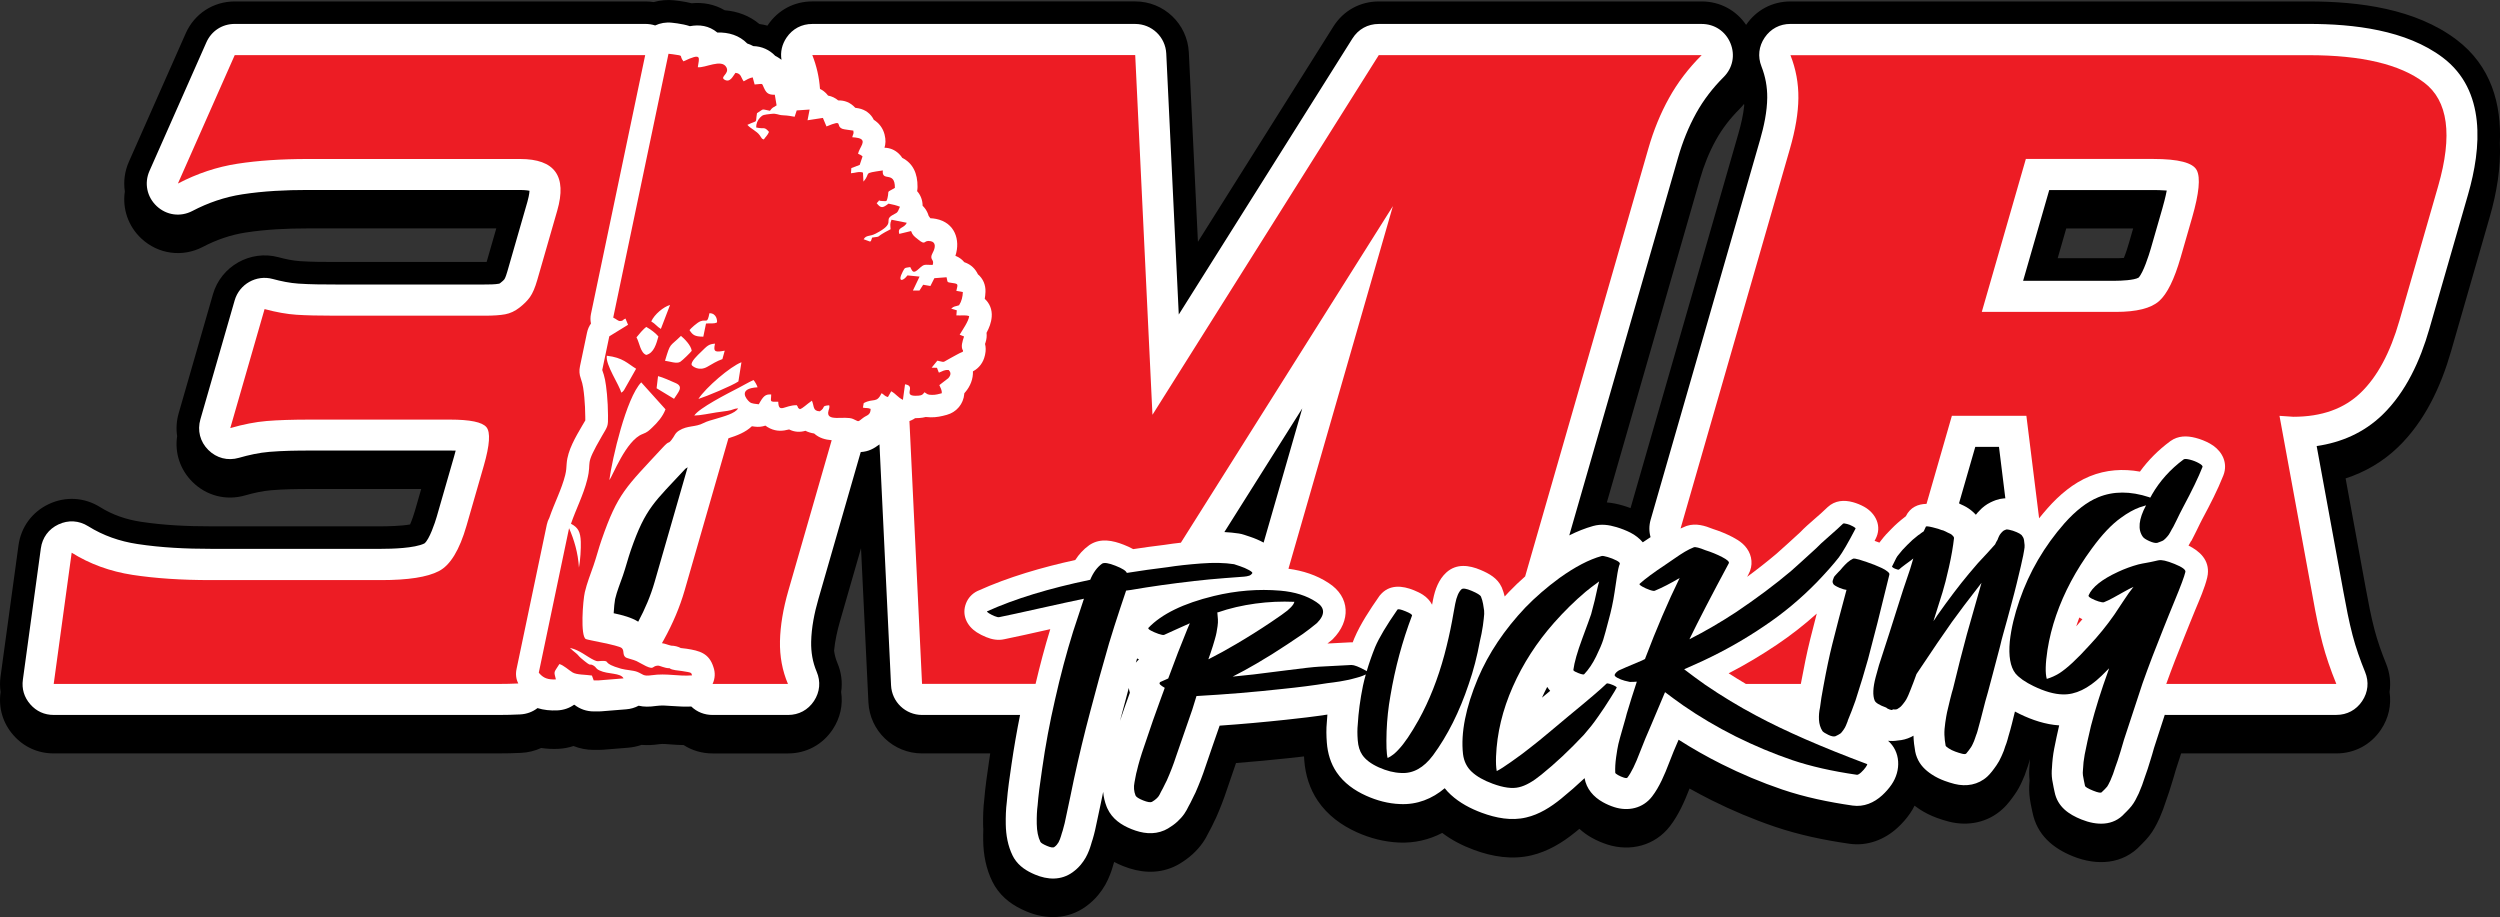
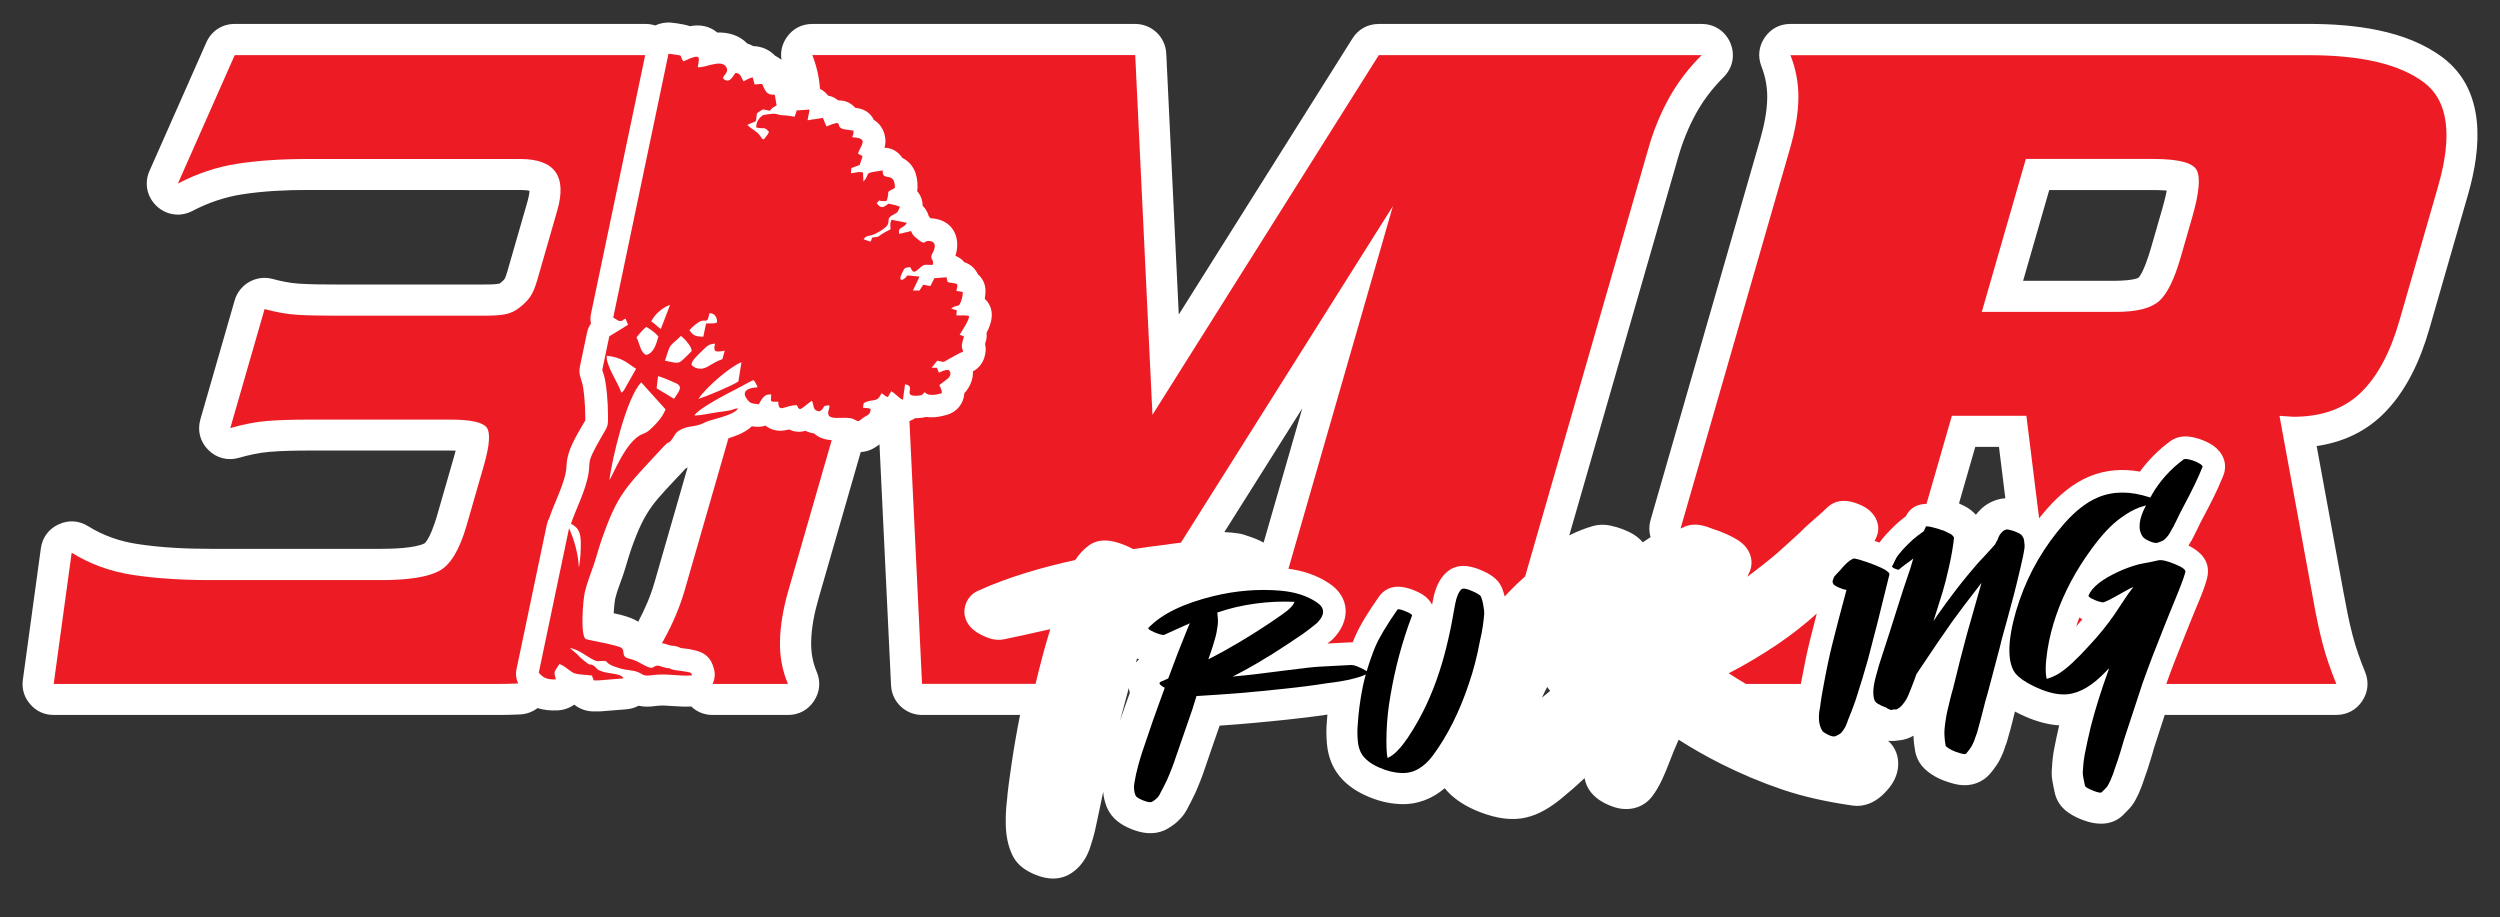
<svg xmlns="http://www.w3.org/2000/svg" id="Capa_2" data-name="Capa 2" viewBox="0 0 797.37 292.47">
  <rect x="0" y="0" width="797.37" height="292.47" fill="#333333" stroke="none" />
  <defs>
    <style> .cls-1 { fill: #fff; } .cls-1, .cls-2, .cls-3 { fill-rule: evenodd; } .cls-2 { fill: #ed1c24; } </style>
  </defs>
  <g id="Capa_1-2" data-name="Capa 1">
-     <path class="cls-3" d="M680.35,72.87h-21.33l-2.73,9.49h18.56c.66,0,1.64-.02,2.56-.09.67-1.64,1.33-3.77,1.65-4.89l1.3-4.51ZM556.26,33.15c-.44.56-.91,1.09-1.42,1.6-2.95,2.94-5.52,6.24-7.54,9.89-2.19,3.94-3.86,8.16-5.1,12.49l-29.7,103.12c1.71.13,3.42.49,5.15,1,.81.24,1.62.51,2.41.81l34.4-119.46c.82-2.85,1.56-5.96,1.86-8.99-.02-.15-.04-.31-.06-.46ZM313.6,264.25c-.02-.4-.03-.8-.04-1.19-.04-2.67.04-5.35.36-8,.34-4.12.94-8.2,1.54-12.29.12-.82.24-1.65.37-2.47h-21.75c-9.14,0-16.66-7.17-17.1-16.3l-2.36-49.14-6.71,23.3c-.87,3.02-1.58,6.2-1.88,9.36.17,1.34.51,2.65,1.04,3.9,1.29,3.02,1.68,6.21,1.21,9.29.63,4.11-.28,8.29-2.68,11.92-3.23,4.88-8.43,7.68-14.28,7.68h-24.03c-3.33,0-6.51-.91-9.24-2.67-1.4-.02-2.79-.1-4.2-.21-1.08-.08-2.46-.24-3.53-.08-1.93.28-3.8.39-5.69.23-1.41.49-2.87.79-4.37.91l-7.96.64c-.46.04-.91.05-1.37.05h-1.56c-2.23,0-4.42-.42-6.46-1.24-1.53.52-3.14.82-4.78.9-1.85.09-3.7.01-5.52-.27-2,.93-4.18,1.45-6.42,1.56-2.4.12-4.81.17-7.22.17H17.13c-5.05,0-9.58-2.06-12.9-5.87-3.31-3.79-4.74-8.59-4.06-13.58l.02-.13c-.24-1.6-.25-3.25-.02-4.92l5.73-41.86c.8-5.85,4.35-10.67,9.7-13.18,5.33-2.5,11.34-2.14,16.33.98,3.98,2.49,8.33,3.96,12.96,4.67,7.37,1.13,14.88,1.46,22.33,1.46h54.35c1.85,0,6.53-.09,9.22-.6.63-1.4,1.27-3.37,1.56-4.38l1.99-6.92h-35.52c-4.11,0-8.24.05-12.34.39-2.79.24-5.59.87-8.27,1.64-6.07,1.76-12.39.14-16.86-4.33-3.91-3.91-5.65-9.22-4.85-14.56-.36-2.4-.21-4.89.5-7.34l10.93-37.94c2.57-8.93,11.94-14.21,20.91-11.79,2.22.6,4.55,1.1,6.84,1.25,3.75.25,7.53.26,11.29.26h47.58c.21,0,.43,0,.66,0l3.08-10.7h-60.11c-6.6,0-13.28.3-19.81,1.31-4.8.74-9.37,2.33-13.66,4.58-6.52,3.41-14.27,2.35-19.64-2.68-4.2-3.93-6.07-9.52-5.25-14.98-.47-3.14-.07-6.42,1.29-9.49L59.23,10.65c2.78-6.28,8.79-10.19,15.66-10.19h130.92c.9,0,1.79.07,2.68.2,2.11-.6,4.33-.79,6.53-.56.67.07,1.35.15,2.02.25,1.19.17,2.38.39,3.55.69,3.75-.36,7.34.34,10.55,2.23,4.08.33,7.92,1.74,11.07,4.39.87.11,1.73.29,2.57.52.05-.08.11-.16.16-.24,3.25-4.77,8.38-7.49,14.15-7.49h102.99c9.14,0,16.66,7.17,17.1,16.3l2.9,60.37,43.2-68.66c3.19-5.07,8.51-8,14.49-8h102.99c5.82,0,11.02,2.82,14.16,7.48,3.25-4.76,8.38-7.48,14.15-7.48h165.32c15.98,0,34.01,2.29,47.11,12.2,11.04,8.35,14.38,20.49,13.83,32.99.36,7.79-1.03,15.9-3.21,23.48l-12.37,42.96c-3.23,11.22-8.38,22.31-16.89,30.52-4.85,4.68-10.52,7.96-16.73,9.98l6.43,35.05c.81,4.42,1.65,8.85,2.79,13.2.97,3.69,2.26,7.3,3.69,10.83,1.21,2.96,1.57,6.05,1.11,9.04.63,4.16-.3,8.38-2.75,12.02-3.24,4.82-8.41,7.57-14.21,7.57h-49.52c-.58,1.78-1.15,3.57-1.73,5.35-.35,1.35-.79,2.67-1.19,4.01-.57,1.89-1.16,3.77-1.85,5.63-.59,1.88-1.28,3.73-2.07,5.54-.06.15-.13.29-.2.44-.9,1.91-1.83,3.71-3.16,5.37-.65.82-1.36,1.59-2.1,2.33-.17.17-.35.35-.52.52-5.75,6.28-14.09,6.67-21.64,3.64-6.49-2.61-11.51-6.87-12.95-14.04-.09-.42-.18-.85-.27-1.27-.22-1.01-.42-2.03-.56-3.06-.25-1.77-.29-3.57-.13-5.35l.03-.5c-.16-1.51-.17-3.04-.03-4.55.04-.74.09-1.49.16-2.23-.08.29-.16.59-.25.88-.25.85-.52,1.7-.84,2.52-.36,1.19-.79,2.34-1.34,3.46-.05.11-.1.23-.15.34-.61,1.38-1.34,2.71-2.21,3.95-.25.35-.5.71-.75,1.06-.61.85-1.26,1.67-1.96,2.45-.39.44-.79.85-1.23,1.24-4.68,4.3-10.98,5.57-17.07,4.04-1.31-.33-2.6-.74-3.86-1.2-1.97-.72-3.87-1.65-5.62-2.81-.53-.35-1.04-.71-1.53-1.09-.41.84-.89,1.66-1.43,2.45-1.16,1.69-2.52,3.23-4.03,4.61-4.18,3.83-9.65,5.9-15.34,5.08-8.03-1.15-16.04-2.82-23.73-5.42-6.94-2.36-13.71-5.21-20.27-8.49-2.35-1.18-4.68-2.41-6.97-3.7-1.61,4.17-3.51,8.45-6.24,12-4.77,6.2-12.62,8.21-19.96,5.86-1.71-.55-3.36-1.26-4.92-2.13-1.47-.81-2.81-1.78-4.01-2.88-.44.37-.89.74-1.34,1.1-4.12,3.35-8.73,6.12-13.94,7.36-6.19,1.47-12.45.44-18.33-1.73-3.62-1.34-7.08-3.09-10.14-5.42-4.21,2.19-8.9,3.29-13.8,3.07-4.67-.21-9.2-1.37-13.45-3.29-4.94-2.23-9.32-5.45-12.4-9.97-2.63-3.87-4-8.32-4.35-12.96-.03-.42-.06-.83-.08-1.25-1.64.19-3.27.37-4.91.55-5.59.6-11.18,1.12-16.78,1.56-.97,2.83-1.93,5.66-2.91,8.48-.99,3.04-2.16,6.02-3.45,8.95-.21.49-.45.96-.7,1.42-.35.78-.73,1.56-1.14,2.31-.16.3-.32.61-.49.91-.57,1.18-1.2,2.32-1.96,3.39-.93,1.33-2.02,2.53-3.21,3.62-1.27,1.16-2.67,2.16-4.14,3.05-.64.38-1.29.72-1.97,1.02-5.31,2.31-10.79,1.82-16.06-.29-.98-.39-1.93-.83-2.83-1.31,0,.01,0,.03-.01.04-.07.24-.15.48-.24.72-.09.3-.18.6-.26.91-.23.79-.5,1.57-.8,2.34-.44,1.13-.94,2.23-1.54,3.29-.66,1.16-1.43,2.26-2.29,3.29-1.13,1.36-2.44,2.56-3.87,3.6-5.74,4.16-12.68,4.26-19.05,1.56-4.13-1.75-7.57-4.15-9.98-8.02-.3-.48-.56-.96-.81-1.46-2.01-4.07-2.86-8.53-2.93-13.05-.02-1.29-.01-2.57.04-3.86Z" />
    <path class="cls-1" d="M682.09,88.56c1.51-1.57,3.31-7.22,3.88-9.19l3.7-12.85c.34-1.2,1.01-3.61,1.41-5.75-1.62-.13-3.36-.16-4.29-.16h-33.19l-8.33,28.94h29.58c1.51,0,5.84-.16,7.25-1M494.43,220.35c-.35-.4-.67-.82-.95-1.26-.59,1.13-1.15,2.27-1.67,3.43.72-.6,1.44-1.2,2.17-1.8.15-.12.3-.25.45-.37ZM203.56,198.29c2.16-4.03,3.97-8.27,5.23-12.67l10.53-36.58c-.24.18-.49.34-.75.5-.02.02-.04.04-.05.06-9.72,10.51-12.59,12.27-17.3,25.84-.93,2.68-1.61,5.43-2.54,8.12-.86,2.47-1.91,5.03-2.49,7.51-.18.9-.36,2.71-.46,4.52,2.82.59,5.67,1.35,7.83,2.7ZM403.03,173.08l12.33-42.83-24.85,39.45c1.55.08,3.1.23,4.63.46.61.1,1.13.22,1.71.42.6.21,1.21.4,1.81.6,1.51.5,2.97,1.12,4.37,1.88ZM362.67,210c-.13.45-.26.9-.39,1.36.3-.37.63-.72.99-1.05-.2-.1-.4-.2-.6-.3ZM360.03,219.42c-.92,3.36-1.81,6.72-2.7,10.08-.04.14-.07.27-.11.41,1.02-3,2.06-6,3.15-8.97-.15-.5-.27-1.01-.34-1.53ZM639.6,158.94l-2.03-16.41h-7.56l-5.19,18.01c.18.09.36.19.54.29.33.15.66.3.99.46,1.11.54,2.14,1.25,3.05,2.09.28.26.54.53.8.8.35-.47.74-.91,1.16-1.32.98-1.08,2.16-1.96,3.47-2.61.57-.28,1.15-.53,1.74-.74.87-.31,1.66-.48,2.58-.55.15-.01.29-.02.44-.02ZM690.43,228.04c-1.15,3.51-2.28,7.04-3.42,10.55-.33,1.31-.78,2.66-1.16,3.93-.54,1.8-1.11,3.62-1.77,5.38-.53,1.69-1.14,3.36-1.86,4.99-.04.09-.07.16-.11.25-.64,1.36-1.33,2.77-2.27,3.95-.49.61-1.02,1.18-1.57,1.73-.21.21-.41.41-.62.61-3.64,4.11-8.98,3.87-13.76,1.95-4.09-1.64-7.63-4.05-8.58-8.78-.09-.47-.2-.93-.3-1.39-.18-.84-.34-1.68-.47-2.53-.18-1.26-.2-2.54-.07-3.81.1-2.04.32-4.08.71-6.08.48-2.48,1.02-4.96,1.59-7.43-4.36-.28-8.6-1.71-12.51-3.6-.54-.26-1.07-.53-1.6-.82-.64,2.56-1.26,5.26-2.03,7.75-.1.4-.22.81-.34,1.25-.21.74-.44,1.45-.73,2.14-.27.92-.58,1.82-1,2.68-.1.2-.19.4-.27.6-.42.95-.91,1.87-1.51,2.72-.24.34-.48.67-.72,1.01-.46.65-.96,1.27-1.49,1.86-.24.27-.45.48-.71.72-2.91,2.67-6.74,3.3-10.45,2.37-1.07-.27-2.12-.6-3.15-.98-1.45-.53-2.84-1.2-4.12-2.05-2.09-1.38-3.75-3-4.72-5.4-.26-.64-.43-1.21-.56-1.88-.31-1.65-.5-3.33-.56-5.01,0-.03,0-.05,0-.08-.24.15-.47.27-.73.4-1.38.68-2.82,1.04-4.29,1.14-1.01.17-2.05.2-3.09.09,3.94,3.41,4.27,9.4,1.09,14.01-.85,1.24-1.86,2.37-2.97,3.39-2.59,2.37-5.86,3.78-9.45,3.26-7.56-1.09-15.2-2.66-22.44-5.12-6.63-2.25-13.1-4.98-19.36-8.12-4.69-2.35-9.26-4.93-13.67-7.76-1.08,2.45-2.11,4.93-3.06,7.44-1.36,3.56-3.06,7.64-5.4,10.66-2.93,3.82-7.66,4.81-12.06,3.4-1.26-.4-2.47-.93-3.62-1.57-3.03-1.68-5.27-4.28-5.85-7.67-2.43,2.29-4.94,4.49-7.53,6.59-3.25,2.64-6.95,4.99-11.07,5.94-4.75,1.15-9.67.18-14.17-1.48-3.6-1.33-7.06-3.15-9.9-5.76-.71-.65-1.36-1.35-1.94-2.08-3.95,3.35-8.79,5.32-14.26,5.05-3.76-.14-7.39-1.12-10.81-2.66-3.71-1.67-7.09-4.05-9.4-7.46-1.92-2.82-2.87-6.09-3.13-9.47-.17-2.16-.21-4.35,0-6.51.05-.81.11-1.63.18-2.44-4.36.66-8.74,1.18-13.12,1.64-7.07.76-14.16,1.4-21.25,1.89-1.54,4.32-3,8.7-4.5,13.03-.92,2.83-2.02,5.62-3.21,8.34-.14.33-.28.6-.46.92-.06.11-.11.21-.16.33-.3.68-.63,1.35-.98,2-.18.33-.35.66-.54.99-.42.88-.88,1.74-1.44,2.54-.63.9-1.38,1.71-2.19,2.46-.91.84-1.93,1.55-2.98,2.18-.39.23-.73.41-1.14.59-3.51,1.53-7.08,1-10.5-.37-3.29-1.32-6.16-3.25-7.7-6.6-.09-.19-.16-.36-.24-.55-.6-1.53-.97-3.12-1.11-4.73-.24,1.15-.47,2.31-.71,3.46-.4,1.91-.8,3.83-1.22,5.73-.39,2.02-.85,4.04-1.44,6.01-.06.2-.12.37-.19.56-.02.06-.04.13-.06.2-.09.32-.18.63-.28.95-.17.6-.38,1.18-.6,1.76-.31.79-.66,1.57-1.08,2.31-.45.79-.98,1.54-1.56,2.24-.75.9-1.62,1.7-2.57,2.39-3.69,2.68-8.02,2.45-12.02.76-2.7-1.14-5.07-2.62-6.67-5.19-.18-.29-.32-.54-.47-.85-1.53-3.11-2.13-6.54-2.19-9.98-.04-2.37.03-4.79.33-7.14.32-3.99.92-8.03,1.5-11.99.77-5.28,1.68-10.53,2.73-15.76h-31.24c-5.3,0-9.66-4.15-9.91-9.45l-3.69-76.84c-1.83,1.35-3.43,2.27-5.98,2.44l-13.51,46.91c-1.26,4.37-2.2,9.01-2.3,13.58-.07,3.28.46,6.52,1.75,9.55,1.35,3.16,1.04,6.5-.85,9.36s-4.84,4.45-8.28,4.45h-24.03c-2.65,0-5.02-.95-6.82-2.69-2.04.09-4.03-.01-6.09-.16-1.69-.12-3.4-.27-5.09-.03-2.23.32-3.94.32-5.62-.07-1.19.64-2.53,1.04-3.98,1.15l-7.96.64c-.28.02-.51.03-.79.03h-1.56c-2.33,0-4.46-.76-6.16-2.1-.05,0-.11-.01-.16-.02-1.51,1.08-3.29,1.69-5.27,1.79-2.27.11-4.4-.11-6.37-.73-1.56,1.21-3.46,1.92-5.58,2.02-2.28.11-4.57.17-6.86.17H17.13c-2.97,0-5.52-1.16-7.48-3.4-1.95-2.24-2.76-4.93-2.35-7.87l5.73-41.86c.47-3.43,2.48-6.17,5.62-7.64,3.14-1.47,6.53-1.27,9.47.57,4.82,3.01,10.08,4.83,15.69,5.68,7.7,1.18,15.63,1.54,23.42,1.54h54.35c3.33,0,10.68-.18,13.78-1.72,1.59-1.21,3.41-6.69,3.92-8.47l5.52-19.17c.14-.49.34-1.19.54-1.97-.7-.02-1.34-.02-1.79-.02h-44.72c-4.29,0-8.67.06-12.95.42-3.26.27-6.53,1-9.67,1.9-3.56,1.03-7.14.11-9.77-2.51-2.63-2.62-3.55-6.2-2.52-9.77l10.93-37.94c1.5-5.19,6.9-8.24,12.11-6.83,2.67.72,5.48,1.31,8.24,1.49,3.89.26,7.86.28,11.76.28h47.58c1.47,0,3.31,0,4.72-.27.09-.04.24-.15.32-.21.44-.34,1.04-.83,1.33-1.24.37-.61.73-1.83.93-2.51l6.37-22.13c.21-.72.63-2.4.68-3.54-.96-.2-2.34-.25-2.97-.25h-67.76c-6.95,0-14.03.33-20.9,1.39-5.59.86-10.9,2.69-15.9,5.31-3.81,1.99-8.25,1.38-11.38-1.55-3.13-2.94-4.03-7.33-2.29-11.25l18.12-40.95c1.62-3.67,5.06-5.91,9.07-5.91h130.92c1.11,0,2.17.16,3.16.49,1.6-.75,3.41-1.08,5.29-.88.58.06,1.16.13,1.74.21,1.45.21,2.81.49,4.05.9,3.04-.56,6.06-.2,8.75,2.02,3.61-.1,7.01.89,9.55,3.51.69.22,1.33.5,1.93.83,2.69.05,5.19,1.2,6.98,3.09.39.2.8.43,1.23.72.28.19.54.37.78.55-.41-2.46.15-4.92,1.62-7.09,1.91-2.8,4.82-4.34,8.2-4.34h102.99c5.3,0,9.66,4.15,9.91,9.45l3.99,83.23,55.39-88.04c1.87-2.97,4.89-4.64,8.4-4.64h102.99c4.1,0,7.6,2.34,9.17,6.13,1.57,3.79.74,7.92-2.16,10.81-3.43,3.42-6.4,7.25-8.75,11.49-2.45,4.42-4.33,9.14-5.73,13.99l-34.76,120.7c2.46-1.24,5.02-2.27,7.63-3,2.56-.71,4.96-.37,7.44.37,1.53.46,3.02,1.04,4.45,1.76,1.53.78,2.87,1.84,3.93,3.08.64-.44,1.29-.86,1.92-1.28.05-.04.1-.07.15-.1.14-.09.27-.18.41-.27-.51-1.75-.52-3.65.02-5.54l34.91-121.21c1.23-4.26,2.24-8.96,2.28-13.41.03-3.45-.58-6.76-1.84-9.97-1.24-3.15-.87-6.42,1.03-9.22,1.91-2.8,4.82-4.34,8.2-4.34h165.32c14.22,0,31.07,1.89,42.77,10.74,13.84,10.47,12.33,28.8,8.04,43.68l-12.37,42.96c-2.87,9.95-7.42,20.04-14.97,27.33-5.91,5.7-13.13,8.79-20.94,9.93l8.56,46.63c.84,4.58,1.72,9.23,2.9,13.73,1.04,3.99,2.44,7.91,3.99,11.72,1.29,3.15.95,6.45-.95,9.28-1.9,2.83-4.83,4.39-8.23,4.39h-54.25c-.17,0-.33,0-.5-.01Z" />
    <path class="cls-2" d="M84.38,98.58c3.73,1,7.12,1.61,10.17,1.81,3.05.2,7.19.3,12.41.3h47.58c2.81,0,5.01-.15,6.6-.45,1.59-.3,3.1-1,4.52-2.11,1.42-1.1,2.54-2.21,3.39-3.41.85-1.2,1.62-3.01,2.31-5.42l6.37-22.13c3.17-10.99-.78-16.46-11.82-16.46h-67.76c-8.43,0-15.9.5-22.42,1.51-6.51,1-12.84,3.11-18.99,6.32l18.12-40.95h130.92l-17.29,82.52c-.22,1.06-.21,2.11,0,3.08-.61.84-1.03,1.81-1.26,2.89l-2.25,10.75c-.29,1.37-.21,2.59.26,3.88.74,2.04.91,3.84,1.13,6.04.2,2.04.27,4.09.3,6.15,0,.36.02.79.01,1.19-.3.54-.67,1.12-.96,1.62-2.12,3.66-4.66,7.85-4.98,12.09-.11,1.47-.1,2.23-.47,3.73-1.14,4.55-3.48,8.99-5.01,13.48-.01.04-.03.08-.04.12-.37.66-.64,1.39-.81,2.17l-9.66,46.09c-.35,1.65-.16,3.21.56,4.6-2.07.1-4.19.15-6.37.15H17.13l5.73-41.86c5.79,3.61,12.23,5.97,19.44,7.08,7.21,1.1,15.48,1.66,24.92,1.66h54.35c8.63,0,14.73-.95,18.39-2.86,3.65-1.86,6.6-6.73,8.84-14.5l5.52-19.17c1.89-6.57,2.16-10.64.82-12.25-1.34-1.61-5.18-2.41-11.6-2.41h-44.72c-5.57,0-10.18.15-13.78.45-3.55.3-7.43,1.05-11.59,2.26l10.93-37.94Z" />
    <path class="cls-2" d="M265.27,140.39l-13.82,47.98c-1.68,5.82-2.57,11.19-2.68,16.11-.1,4.87.75,9.44,2.54,13.65h-24.03c.81-1.73.9-3.6.25-5.41-1.41-4.42-4.46-5.17-8.55-5.81-.58-.09-1.25-.13-1.86-.22-.92-.49-1.94-.74-3.05-.76-1.21-.28-1.88-.65-2.95-.79.19-.33.38-.67.57-1.01,2.92-5.27,5.14-10.54,6.65-15.76l13.99-48.58c2.72-.86,5.44-1.89,7.48-3.84.28.04.58.08.88.12,1.18.17,2.35.05,3.43-.32.44.34.93.64,1.48.9,2.12.99,4.01.87,6.09.32,1.63.82,3.4.97,5.2.43.85.43,1.78.71,2.77.86,1.63,1.46,3.54,1.98,5.62,2.15M439.76,17.58h102.99c-4.23,4.22-7.7,8.78-10.42,13.7-2.71,4.87-4.91,10.24-6.58,16.06l-39.31,136.51c-1.79,1.57-3.51,3.21-5.16,4.94-.46.48-.91.97-1.36,1.46-.22-.93-.51-1.84-.87-2.73l-.06-.15-.07-.14c-1.3-2.83-3.94-4.28-6.67-5.44-3.65-1.55-7.73-2.14-10.96.82-2.43,2.23-3.57,5.38-4.2,8.54-.11.57-.22,1.15-.33,1.72-.65-1.26-1.66-2.35-2.92-3.17-.89-.58-1.88-1.04-2.86-1.44-3.69-1.5-7.85-1.97-10.79,1.54l-.2.24-.18.26c-2.82,4.05-5.89,8.68-7.83,13.23l-.03.07-.03.07c-.16.4-.32.8-.47,1.2-.15,0-.3,0-.44,0h-.17s-.17,0-.17,0c-2.43.13-4.85.25-7.28.38.41-.33.83-.66,1.24-1l.28-.23.26-.26c5.62-5.68,5.55-13.36-1.42-17.82-3.86-2.54-8.26-3.93-12.8-4.54l33.31-115.66-67.62,107.35c-1.75.19-3.5.42-5.23.69-3.33.4-6.66.85-9.98,1.36-.96-.54-1.98-.99-3-1.39-3.49-1.38-7.37-2.2-10.78-.03l-.17.11-.16.12c-1.77,1.27-3.21,2.87-4.37,4.66-10.55,2.33-21.28,5.4-31.07,9.84l-.11.05-.11.05c-1.62.8-2.89,2.18-3.55,3.87-1.47,3.75.32,7.25,3.4,9.24.95.61,1.96,1.12,3,1.54,1.87.77,3.82,1.13,5.8.68,4.29-.87,8.57-1.84,12.83-2.8.61-.14,1.23-.27,1.84-.41-1.78,5.75-3.3,11.59-4.69,17.45h-36.21l-4.02-83.82c.41-.15.81-.33,1.21-.55.21-.11.41-.24.6-.37.46,0,.93-.02,1.41-.06.72-.06,1.38-.16,1.97-.32.48.06,1.01.09,1.59.1,1.83.03,3.39-.3,5.15-.79,3.12-.86,5.31-3.5,5.56-6.69,0-.07.01-.14.02-.21.07-.08.14-.15.21-.23,1.76-2.01,2.62-4.41,2.53-6.73,1.95-1.03,3.32-2.83,3.81-5.06l.08-.37c.25-1.16.24-2.28-.03-3.32.06-.17.11-.33.16-.47.34-1.04.44-2.08.32-3.08.84-1.57,1.5-3.22,1.65-5.12.18-2.26-.66-4.32-2.22-5.71.12-.73.2-1.47.23-2.23.1-2.25-.82-4.27-2.4-5.59-.1-.21-.22-.43-.35-.65-1-1.7-2.37-2.66-4-3.22-.75-.92-1.72-1.61-2.84-2.02,1.68-5.15-.24-10.59-6.12-11.78-.63-.13-1.26-.2-1.87-.22-.17-.26-.35-.51-.54-.74-.13-.46-.3-.91-.53-1.35-.38-.74-.85-1.37-1.4-1.89,0-1.74-.62-3.4-1.75-4.66.08-.43.12-.86.13-1.31.05-4.43-1.53-7.61-4.87-9.31-.3-.48-.67-.92-1.11-1.34-1.28-1.22-2.84-1.86-4.56-1.89.37-1.21.47-2.48.02-4.24-.53-2.05-1.77-3.62-3.43-4.67-.92-1.9-2.66-3.24-4.87-3.66-.34-.06-.69-.11-1.03-.16-1.63-1.79-3.5-2.4-5.46-2.36-.91-.79-2.02-1.32-3.23-1.54-.12-.16-.24-.31-.38-.46-.64-.73-1.37-1.29-2.19-1.67-.25-3.69-1.07-7.29-2.45-10.79h102.99l5.5,114.73,72.19-114.73Z" />
    <path class="cls-2" d="M674.85,99.48c6.63,0,11.22-1.15,13.8-3.46,2.56-2.26,4.85-6.93,6.86-13.9l3.7-12.85c2.18-7.58,2.67-12.6,1.45-14.96-1.21-2.41-5.84-3.61-13.87-3.61h-40.65l-14.05,48.78h42.76ZM663.19,196.96c-.2.54-.4,1.08-.58,1.62-.14.39-.27.79-.4,1.18.67-.74,1.33-1.5,1.97-2.26-.18-.09-.36-.19-.54-.28-.15-.08-.3-.17-.45-.26ZM574.38,218.13h-17.55c-1.85-1.09-3.68-2.22-5.48-3.38,5.3-2.73,10.42-5.79,15.37-9.12,4.48-3.02,8.74-6.33,12.73-9.93-.71,2.71-1.4,5.42-2.08,8.14-1.12,4.49-2.02,9.07-2.87,13.62l-.13.68ZM622.55,132.61l-8.09,28.1c-2.69.04-5.18,1.06-6.61,3.96l-.43.33c-1.47,1.13-2.87,2.36-4.16,3.69-1.17,1.15-2.29,2.36-3.28,3.67-.19.23-.38.47-.55.71-.51-.18-1.02-.37-1.52-.56h-.02c.09-.18.18-.35.27-.52,2.22-4.11.11-8.31-3.63-10.38-1.11-.61-2.29-1.09-3.51-1.43-2.86-.79-5.76-.59-8.08,1.55l-.09.08-.08.08c-1.31,1.29-2.74,2.53-4.13,3.73-1.49,1.3-3.09,2.68-4.46,4.13-2.52,2.31-5.05,4.64-7.62,6.9-3.02,2.55-6.14,4.99-9.32,7.33.14-.26.28-.52.42-.78.38-.68.66-1.41.82-2.17.62-2.95-.55-5.76-2.76-7.69-.92-.81-1.99-1.45-3.07-2.02-2.01-1.05-4.12-1.91-6.28-2.6-2.63-1.06-5.45-1.92-8.28-1.02l-.25.08-.25.1c-.53.21-1.06.44-1.58.69l34.91-121.21c1.73-6.02,2.63-11.39,2.67-16.06.05-4.72-.79-9.28-2.53-13.7h165.32c16.86,0,29.12,2.91,36.78,8.73,7.67,5.77,9.16,16.81,4.49,33.02l-12.37,42.96c-2.93,10.19-7.05,17.87-12.33,22.94-5.29,5.12-12.45,7.68-21.48,7.68l-4.43-.3,10.67,58.12c.99,5.62,2.01,10.44,3.06,14.45,1.05,4.01,2.52,8.33,4.4,12.95h-54.25c1.8-5.03,3.76-10.02,5.76-14.97.59-1.44,1.17-2.89,1.74-4.34.58-1.46,1.18-2.91,1.78-4.37,1.27-3.05,3.04-7.04,3.79-10.28.08-.33.14-.66.18-.99.54-4.59-2.56-7.4-6.15-9.2.1-.16.19-.33.29-.49.11-.19.22-.39.33-.58.06-.1.11-.19.16-.29l.14-.13.59-1.15c.35-.68.69-1.36,1.03-2.05.39-.79.78-1.58,1.16-2.38.24-.5.49-1.01.76-1.49l.05-.08.04-.08c2.34-4.37,4.73-8.98,6.55-13.6.21-.52.37-1.07.46-1.63.61-3.75-1.64-6.87-4.75-8.59-1.45-.8-3-1.41-4.61-1.82-2.74-.7-5.5-.7-7.93,1.02l-.06.04-.06.05c-3.72,2.75-6.96,5.97-9.64,9.67-5.37-.96-10.81-.63-16.04,1.51-5.24,2.15-9.72,5.97-13.44,10.19-.92,1.04-1.81,2.11-2.68,3.19l-4.06-32.7h-23.79Z" />
    <path class="cls-2" d="M194.35,153.1c.94-.96,5.26-12.68,10.6-14.66,1.55-.57,2.07-1.14,3.02-2.03,1.72-1.61,3.42-3.54,4.29-5.86l-7.74-8.6c-4.8,4.98-9.27,24.36-10.17,31.14M198.15,125.23c.55-.36.38-.18.86-.77l3.88-6.85c-2.82-1.71-4.15-3.54-9.34-4.15-.53,2.84,4.03,9.36,4.59,11.77ZM222.74,127.25c2.56-.81,10.79-4.23,12.77-5.59l.97-6.12c-3.49,1.31-11.35,8.03-13.73,11.71ZM230.41,114.53l.74-2.68c-2.82.49-3.78.62-3.1-2.25-2.13.19-2.43.67-4.64,2.82-.69.67-3.3,3.06-2.77,4.04.16.3,2.27,2.08,4.97.52,1.67-.96,2.92-1.77,4.81-2.45ZM212.1,115.07c1.53.18,3.77,1.07,4.9.31.74-.49,3.2-2.9,3.62-3.48-.17-1.74-2.45-3.98-3.43-4.77-3.7,3.65-3.28,1.94-5.09,7.95ZM203,107.59c.96,1.68,1.26,4.95,3.11,5.61,2.45-.57,3.24-3.57,3.89-5.89-.91-1.11-2.58-2.32-3.88-3.04-.87.6-2.42,2.45-3.12,3.33ZM209.43,123.84l5.55,3.36c1.26-2.04,3.22-3.84.54-5.01-1.59-.69-4.05-1.82-5.64-2.23l-.46,3.87ZM219.92,105.29c1,1.52,1.59,2.08,4.4,2.09l.86-4.19c1.6-.16,2.32.17,3.49-.34.15-.57-.11-2.99-2.4-2.95-.72,3.6-.87,1.79-2.88,2.57-1.02.4-3.06,2.26-3.48,2.82ZM207.72,102.52c1.33.77,1.82,1.66,3.06,2.39l2.93-7.64c-2.05.57-4.96,2.95-6,5.25ZM189.36,217.01h1.56l7.96-.64c-.94-1.85-4.94-1.23-7.64-2.52-1.33-.63-1.03-1.02-1.85-1.51-1.82-1.09-.1.96-4.14-2.47-.74-.63-.81-.97-1.66-1.64-.61-.48-1.34-1.09-1.82-1.58,3.18.68,5.27,2.74,7.73,3.9,1.18.56,1.13.27,2.54.25,2.87-.05-.36.67,6.05,2.48,1.62.46,3.84.49,5.17,1.01,1.93.76,1.77,1.48,4.6,1.07,4.81-.69,8.32.41,12.87.05-.33-.9.1-.86-3.18-1.38-1.24-.2-3.3-.27-3.97-.9-1.7.02-3.04-.88-3.83-.83-1.83.13-1.01,1.4-3.69.17-1.06-.49-1.92-1.07-3.03-1.61-.96-.47-3.05-.87-3.52-1.23-1.05-.8-.31-2.18-1.23-2.95-1.11-.92-10.76-2.52-11.42-2.85-1.8-.89-.96-12.31-.33-14.97.68-2.9,1.8-5.7,2.79-8.55.92-2.66,1.61-5.42,2.55-8.12,5.2-14.98,7.75-16.73,19.38-29.32,2.57-2.78,1.61-.94,2.9-2.53,1.04-1.27,1.04-2.14,2.42-3,2.77-1.73,5.14-1,7.84-2.42,1.17-.61,2.68-.96,3.96-1.35,2.25-.69,6.12-1.66,7.05-3.33-1.51.09-1.63.56-3.42.81-1.2.16-2.3.29-3.53.49-2.12.33-5.05.96-7.03,1,1.44-2.34,10.58-7.01,14.15-8.85,1.6-.83,3.25-1.81,4.73-2.48.45.46,1.13,1.68,1.3,2.32-6.54.37-3.49,3.92-2.5,4.72.69.55,1.86.55,2.89.7,1.44-2.63,2.12-3.26,3.96-3.13,0,2.32-.78,2.37,2.25,2.32.11,3.9,2.11,1.02,5.91,1.1.64.76,0,.69,1,1.27,1.07-.37,1.95-1.41,3.83-2.71.78,1.81.21,3.28,2.5,3.39,2.09-1.35.22-1.68,3.01-1.93.22.57-.09,1.26-.22,1.73-1.05,3.78,5.11,1.49,7.82,2.63,2.06.87,1.26,1.15,3.27-.38,1.12-.85,2.32-.77,2.35-2.83-1.08-.43-1.5-.15-2.47-.4l.26-1.44c3.18-1.69,4.07.21,5.71-3.17.83.5,1,.99,2.01,1.24l1.05-1.85c1.56.87,2.11,1.96,3.73,2.74l.68-4.96c3.95.61-1.47,4.1,4.33,3.62,1.23-.1,1.28-.4,1.88-1.08.91.55.83.82,2.4.84,1.17.02,2.17-.27,3.1-.52.09-1.08-.41-1.71-.77-2.6l2.86-2.21c1.04-1.18.73-1.98.13-2.6-1.47-.11-1.77.33-3.11.83-.04-.05-.08-.14-.11-.17l-.53-1.37-1.7-.04,1.82-2.24c2.72.57,1.37.66,4.14-.78,1.16-.6,2.83-1.63,3.98-2.05l.08-.37c-.81-1.18-.19-2.96.32-4.51l-1.4-.57c.87-1.47,2.9-4.33,3.03-5.93-1.31-.43-2.51-.11-4.08-.23l.13-1.62-1.78-.53c1-.91,1.17-.59,2.51-1.08.82-1.29,1.15-2.68,1.21-4.21l-2.08-.38c.47-2.08.77-2.24-1.23-2.5-2.09-.27-1.44-.28-1.89-1.84l-3.89.3-1.26,2.49-2.31-.4-1.18,1.84h-2.09s2.12-4.44,2.12-4.44l-3.86-.38c-1.48,1.94-2.79,1.92-2.03-.06,0-.03.53-1.17.55-1.2.72-1.36.6-1.08,2.36-1.4.7,1.28.84,2.34,2.74.57,1.89-1.76,1.78-1.22,4.42-1.25.68-1.9-1.27-1.54,0-3.86.93-1.7,1.06-3.37-.61-3.71-2.5-.51-1.34,1.64-4.05-.56-1.17-.95-1.72-1.26-2.23-2.68l-3.76.91c-.67-2.31,1.58-1.66,2.38-3.55l-4.86-.97c-.58,1.42-.34,1.81-.29,3.04-5.59,2.82-2.34,2.16-5.89,2.66-.05.14-.24.73-.27.8-.46.92.28-.09-.41.47l-2.03-.74c.88-1.44,1.89-.79,3.83-1.79,6.65-3.44,2.51-4.07,5.14-5.77,1.7-1.09,1.65-.4,2.62-2.81-1.01-.4-2.3-.75-3.65-.99-1.8,1.39-2.41,1.61-3.78-.15,1.61-1.51-.19-.73,1.84-.68,1.26.03,1.33.27,1.62-.96.63-2.71-.6-1.5,2.35-3.23.06-5.67-4.24-1.71-3.85-5.57-6.84,1.01-3.56.61-6.18,3.56l-.15-2.87c-1.21-.48-2.61.16-3.83.21l.12-1.65,2.67-1.01.91-2.72-.71-.51c-.23-.14-.33-.08-.73-.35.48-2.12,2.98-4.22.17-4.98-.63-.17-1.34-.21-2.02-.27.3-1.22.54-.92.35-2.11-.76-.14-2.96-.36-3.47-.56-2.45-.96.68-3.16-5.1-.77l-1.14-2.72-4.9.75.66-3.42-4.11.28-.66,2.02c-1.59-.26-1.93-.38-3.73-.47-1.78-.09-1.85-.67-3.78-.44-2.33.28-2.64.24-3.53,1.18-.84.9-1.25,2.02-1.23,3.15,2.64.62,2.49-.45,4.09,1.41-.43,1.06-1.03,1.49-1.66,2.42-.91-.43-.3-.02-.87-.69-.12-.14-.28-.44-.43-.65-.98-1.37-2.84-2.06-3.94-3.32,3.61-1.73,2.45-.18,3.07-3.73,2.51-1.59,1.19-1.27,4.13-.77.74-1.03.97-1.02,2.12-1.72l-.57-3.39c-1.97.06-2.62-.56-3.22-1.7-1.18-2.24-.09-1.76-3.22-1.57l-.61-2.27c-1.06.17-2.04.8-2.87,1.26-.91-1.12-.72-2.52-2.63-2.7-.74.89-1.68,3.34-3.57,2.13-1.41-.91,1.76-1.86.68-3.89-1.5-2.84-6.83.28-9.12-.04.42-3.06,1.49-4.76-4.58-1.87-1.63-2.08.55-1.68-3.41-2.26-.46-.07-.92-.12-1.36-.16l-17.63,84.15c.92.41,1.57,1.14,2.2,1.1,1.16-.06.65-.37,1.71-.8l.82,1.99-5.98,3.68-2.25,10.75c.76,2.11,1.09,3.47,1.51,7.72.22,2.25.3,4.38.33,6.75.05,3.57-.06,3.36-1.96,6.62-5.86,10.1-3.03,7.33-4.67,13.87-1.25,4.98-3.59,9.4-5.18,14.07,2.27,1.21,3.02,2.56,3.13,5.78.07,2.12-.15,6.03-.59,8.19-.29-4.75-1.55-8.87-3.15-12.56l-9.66,46.09c.11.14.24.28.38.44,1.19,1.25,2.5,1.83,5.08,1.71-.69-2.76-.73-1.96,1.11-4.9,1.33.35,3.05,1.98,4.22,2.68,1.31.78,4.11.67,6.16.98l.57,1.56Z" />
-     <path d="M380.73,185.34c-6.89.77-13.55,1.71-20,2.82-.22.02-.74.09-1.56.21-.07.19-.7,2.08-1.89,5.65-1.26,3.77-2.44,7.5-3.56,11.2-2.22,7.64-4.22,14.89-6,21.75-1.85,6.93-3.59,14.16-5.22,21.69-.22,1.08-.59,2.86-1.11,5.36-.52,2.5-.93,4.41-1.22,5.74-.37,1.96-.78,3.67-1.22,5.14-.07.19-.17.48-.28.86-.11.38-.2.7-.28.96-.07.25-.18.57-.33.96-.15.39-.3.71-.44.97-.15.26-.33.52-.56.79-.22.27-.48.5-.78.71-.37.28-1.15.16-2.33-.34-1.18-.5-1.89-.93-2.11-1.29-.74-1.5-1.13-3.42-1.17-5.75-.04-2.33.06-4.32.28-5.95.22-2.88.7-6.75,1.44-11.6,1.04-7.37,2.41-14.72,4.11-22.08,1.7-7.6,3.63-14.85,5.78-21.74,1.11-3.38,2.26-6.87,3.44-10.44-3.33.69-8.05,1.72-14.16,3.08-6.11,1.37-10.39,2.3-12.83,2.79-.3.08-.8-.02-1.5-.31-.7-.29-1.32-.6-1.83-.93-.52-.33-.7-.54-.56-.61,8.74-3.96,19.7-7.32,32.88-10.06.96-2.31,2.22-4.03,3.78-5.14.67-.42,2.09-.21,4.28.66,2.19.86,3.39,1.63,3.61,2.29,4.37-.7,8.7-1.31,13-1.83,3.04-.48,6.59-.87,10.66-1.18,4.07-.31,7.59-.23,10.55.23.3.1.94.32,1.94.65,1,.33,1.94.74,2.83,1.23.89.49,1.22.84,1,1.05-.15.2-.31.37-.5.51-.19.14-.41.23-.67.28-.26.05-.44.1-.56.14-.11.04-.39.08-.83.11-.44.03-.7.05-.78.06-3.48.26-5.3.4-5.44.41-3.26.25-6.55.56-9.89.94" />
    <path d="M388.28,195.51c.07.68.13,1.36.17,2.04.04.68,0,1.4-.11,2.16-.11.76-.22,1.43-.33,2.03-.11.6-.3,1.35-.56,2.24-.26.89-.46,1.58-.61,2.05-.15.48-.39,1.21-.72,2.2-.33.99-.57,1.68-.72,2.06,3.04-1.54,6-3.16,8.89-4.88,3.78-2.22,7.44-4.52,11-6.91,2.81-1.89,4.59-3.15,5.33-3.77.89-.75,1.52-1.42,1.89-2.01.15-.26.26-.52.33-.77-2.07-.09-4.15-.09-6.22,0-4.15.19-8.26.75-12.33,1.68-2,.46-4.04,1.05-6.11,1.77,0,.06.04.09.11.08M457.05,240.92c-2.96,3.96-6.33,5.84-10.11,5.62-2.3-.07-4.68-.67-7.17-1.79-2.48-1.12-4.24-2.45-5.28-3.99-.81-1.18-1.3-2.74-1.44-4.65-.15-1.92-.15-3.57,0-4.95.22-3.94.78-8.09,1.67-12.46.26-1.19.56-2.38.9-3.59-.32.15-.64.29-.95.42-.56.23-1.19.43-1.89.61-.7.18-1.28.33-1.72.46-.44.13-1.11.27-2,.43-.89.16-1.46.27-1.72.32-.26.05-.94.15-2.06.3-1.11.15-1.74.23-1.89.24-4.44.71-9.18,1.32-14.22,1.83-9.04,1-18.22,1.76-27.55,2.28-.52,1.72-.96,3.16-1.33,4.3-.37,1.02-2.11,6.04-5.22,15.06-.74,2.3-1.7,4.8-2.89,7.51-.22.39-.43.8-.61,1.21-.18.42-.41.87-.67,1.36-.26.49-.46.86-.61,1.12-.3.65-.54,1.1-.72,1.36-.19.26-.44.55-.78.85-.33.31-.8.64-1.39.99-.52.23-1.46.06-2.83-.49-1.37-.55-2.17-1.07-2.39-1.55-.52-1.33-.63-2.72-.33-4.18.07-.32.19-.9.33-1.75.15-.85.3-1.5.44-1.95.52-2.28,1.3-4.89,2.33-7.84,2-6,3.74-10.99,5.22-14.97.15-.39.3-.79.44-1.2.15-.42.31-.86.5-1.35.19-.48.31-.85.39-1.1-.67-.39-1.15-.72-1.44-1.01-.3-.29-.3-.57,0-.84.67-.3,1.52-.68,2.55-1.13,1.19-3.2,2.22-5.96,3.11-8.27.3-.77,1.3-3.27,3-7.51.44-1.03.7-1.64.78-1.83-1.04.45-2.5,1.11-4.39,1.97-1.89.86-3.17,1.44-3.83,1.74-.3.08-.89-.03-1.78-.33-.89-.31-1.68-.65-2.39-1.03-.7-.38-.98-.67-.83-.87,4.22-4.43,11.18-7.82,20.89-10.18,7.11-1.72,14.18-2.29,21.22-1.7,4.59.4,8.41,1.6,11.44,3.62,2.81,1.78,2.89,4.02.22,6.71-.67.55-1.44,1.17-2.33,1.86-.89.69-1.61,1.23-2.17,1.61-.56.38-1.44.98-2.67,1.79-1.22.81-1.98,1.32-2.28,1.53-3.26,2.18-6.55,4.23-9.89,6.17-2.44,1.43-4.96,2.81-7.55,4.12,2.37-.24,4.59-.47,6.67-.69,1.7-.19,5.18-.63,10.44-1.31,5.26-.68,8.72-1.07,10.39-1.16,1.67-.1,5.13-.28,10.39-.55.89,0,2.37.57,4.44,1.72.16.09.31.17.43.25.74-2.51,1.63-5.07,2.68-7.68,1.26-2.96,3.63-6.94,7.11-11.94.22-.27,1.07-.1,2.55.51,1.48.6,2.19,1.06,2.11,1.38-3.11,8.21-5.41,16.73-6.89,25.56-.67,3.72-1.07,7.49-1.22,11.3-.15,4.43-.04,7.29.33,8.57,1.26-.59,2.44-1.52,3.56-2.79,1.78-1.88,3.89-5,6.33-9.35,3.41-6.17,6.15-13.11,8.22-20.8.96-3.62,1.78-7.2,2.44-10.74.07-.32.22-1.14.44-2.46.22-1.32.41-2.33.56-3.03.44-2.28,1.11-3.82,2-4.64.44-.41,1.54-.24,3.28.5,1.74.74,2.72,1.35,2.94,1.83.3.72.52,1.5.67,2.33.15.83.26,1.54.33,2.12.07.59.04,1.45-.11,2.58-.15,1.13-.24,1.89-.28,2.26-.04.38-.19,1.23-.44,2.56-.26,1.33-.43,2.09-.5,2.28-.89,4.86-2.07,9.44-3.56,13.72-2.96,8.88-6.78,16.49-11.44,22.82Z" />
-     <path d="M515.6,219.39c-.22.45-.81,1.45-1.78,2.98-.96,1.54-1.67,2.63-2.11,3.29-.44.66-1.07,1.58-1.89,2.76-.82,1.18-1.59,2.24-2.33,3.17-.74.93-1.52,1.86-2.33,2.79-4.59,4.89-9.11,9.13-13.55,12.7-2.67,2.19-5.04,3.53-7.11,4-2.15.54-4.96.16-8.44-1.13-2.81-1.03-5.02-2.28-6.61-3.75-1.59-1.47-2.54-3.37-2.83-5.72-.74-6.73.85-14.79,4.78-24.18,3.41-7.98,8.44-15.49,15.11-22.54,3.19-3.29,6.81-6.43,10.89-9.42,4.96-3.55,9.44-5.89,13.44-7,.3-.08.94.02,1.94.32,1,.3,1.93.66,2.78,1.1.85.43,1.2.81,1.06,1.13-.3.58-.63,2.13-1,4.65-.22,1.64-.44,3.12-.67,4.44-.44,2.96-1.07,5.9-1.89,8.83-.74,2.86-1.31,4.94-1.72,6.25-.41,1.31-1.17,3.09-2.28,5.36-1.11,2.26-2.37,4.13-3.78,5.61-.15.14-.5.12-1.06-.06-.56-.18-1.11-.4-1.67-.67-.56-.27-.8-.5-.72-.69.3-2.33,1.24-5.64,2.83-9.93,1.59-4.29,2.54-6.89,2.83-7.78.81-2.93,1.52-5.84,2.11-8.75.07-.32.22-.89.44-1.71-2,1.46-3.44,2.57-4.33,3.32-3.48,2.94-6.81,6.22-10,9.82-5.56,6.28-9.96,13.1-13.22,20.48-3.26,7.38-5.04,14.78-5.33,22.22-.07,1.94,0,3.49.22,4.65,1.04-.51,2.63-1.54,4.78-3.07,2.3-1.61,4.3-3.1,6-4.47,1.63-1.24,3.91-3.1,6.83-5.56,2.93-2.46,4.68-3.94,5.28-4.42,6.52-5.35,10.55-8.8,12.11-10.35.15-.14.5-.12,1.06.06.56.18,1.09.4,1.61.67.52.27.7.48.56.61" />
-     <path d="M522.93,186.23c1.7-1.56,4.52-3.64,8.44-6.24.44-.28,1.31-.88,2.61-1.79,1.3-.91,2.43-1.65,3.39-2.22.96-.57,1.93-1.05,2.89-1.43.52-.16,1.74.15,3.67.94,1.93.6,3.72,1.34,5.39,2.21,1.67.87,2.35,1.53,2.06,1.99-5.41,10.06-9.59,18.13-12.55,24.21,5.04-2.56,9.96-5.43,14.78-8.59,6.59-4.42,12.48-8.82,17.66-13.2,1.48-1.3,4.15-3.71,8-7.24.74-.8,2.11-2.07,4.11-3.81,2-1.74,3.48-3.08,4.44-4.03.15-.14.57-.11,1.28.09.7.2,1.35.46,1.94.79.59.33.85.56.78.69-2.37,4.54-4.15,7.6-5.33,9.18-1.7,2.18-4.04,4.82-7,7.91-5.18,5.31-10.78,9.97-16.78,13.98-6.07,4.13-12.59,7.84-19.55,11.1-2.3,1.05-4.3,1.94-6,2.7,2.22,1.7,4.44,3.34,6.67,4.91,5.33,3.64,10.78,6.94,16.33,9.88,9.04,4.86,20.81,10,35.33,15.44.15.05.02.37-.39.96-.41.59-.91,1.16-1.5,1.7-.59.54-1.04.79-1.33.76-7.92-1.14-14.81-2.71-20.66-4.69-6-2.04-12.04-4.57-18.11-7.59-5.92-2.98-11.48-6.26-16.66-9.85-2.07-1.46-4-2.87-5.78-4.23-1.33,3.09-2.81,6.6-4.44,10.52-1.26,2.84-2.44,5.7-3.55,8.58-1.48,3.91-2.81,6.63-4,8.15-.15.2-.54.2-1.17,0-.63-.2-1.24-.47-1.83-.8-.59-.33-.89-.59-.89-.77-.07-1.43.02-3.07.28-4.93.26-1.86.5-3.26.72-4.21.22-.95.7-2.7,1.44-5.25.74-2.55,1.15-4.01,1.22-4.39.96-3.25,2.04-6.66,3.22-10.24-.74.06-1.48.08-2.22.08-.3-.04-.85-.17-1.67-.39-.81-.22-1.57-.52-2.28-.9-.7-.38-1-.72-.89-1.01.11-.29.32-.57.61-.84.3-.27.57-.46.83-.58.26-.11.65-.28,1.17-.51.52-.23.85-.38,1-.45,1.19-.53,2.89-1.25,5.11-2.16.3-.15.59-.29.89-.44.07,0,.11-.04.11-.1v-.09c3.63-9.55,7.29-18.11,11-25.68-2.89,1.71-5.52,3.07-7.89,4.05-.22.14-.78.06-1.67-.25-.89-.31-1.68-.67-2.39-1.08-.7-.41-.98-.69-.83-.82" />
    <path d="M597.7,180.09s.18.08.55.24c.37.16.69.29.94.4.26.1.59.25,1,.44.41.19.74.36,1,.53.26.17.52.35.78.55.26.2.44.39.56.56.11.18.13.36.06.56-2.74,11.29-5,20.24-6.78,26.86-1.04,3.75-2.37,8.15-4,13.19-.81,2.3-1.63,4.42-2.44,6.35,0,.12-.09.4-.28.81-.19.42-.3.69-.33.82-.04.13-.15.35-.33.68-.19.33-.33.55-.44.69-.11.13-.26.33-.44.59-.19.26-.37.46-.56.6-.19.14-.43.28-.72.43-.3.15-.59.29-.89.44-.52.16-1.26.02-2.22-.44-.96-.46-1.59-.86-1.89-1.21-.67-1.07-1.04-2.27-1.11-3.61-.07-1.33.04-2.63.33-3.9.22-1.89.59-4.19,1.11-6.9.96-5.24,1.89-9.64,2.78-13.19,1.33-5.33,2.85-11.15,4.56-17.44-.44-.03-1.15-.22-2.11-.59-1.33-.58-2.04-1.03-2.11-1.33-.15-.24-.22-.47-.22-.68s.06-.46.17-.71c.11-.26.19-.47.22-.62.04-.16.18-.37.44-.64.26-.27.43-.45.5-.55.07-.1.26-.3.56-.6.3-.3.48-.49.56-.56.15-.2.37-.46.67-.8.3-.33.56-.62.78-.85.22-.24.48-.49.78-.76.3-.27.61-.51.94-.73.33-.21.65-.39.94-.54.3-.08.96.02,2,.32.67.2,1.44.45,2.33.76.96.36,1.74.65,2.33.85" />
    <path d="M611.25,215.02c-.59,1.66-1.22,3.33-1.89,5,0,0-.09.23-.28.68-.19.45-.3.72-.33.82-.04.1-.15.34-.33.73-.19.39-.32.65-.39.78-.07.13-.22.36-.44.69-.22.33-.41.58-.56.74-.15.17-.32.37-.5.6-.19.23-.41.44-.67.61-.26.18-.5.33-.72.48-.3.15-.78.18-1.44.11v.05s-.04.05-.11.06c-.07.13-.37.11-.89-.07-.52-.18-.89-.38-1.11-.62-2.15-.77-3.37-1.52-3.67-2.24-.67-1.63-.56-4.13.33-7.5.67-2.6,1.37-4.96,2.11-7.07,1.48-4.53,2.93-9.03,4.33-13.5.52-1.72,1.3-4.16,2.33-7.32,1.04-3.16,1.78-5.35,2.22-6.57.67-2.17,1-3.28,1-3.35-.22.2-.48.41-.78.62-.3.21-.89.64-1.78,1.3-.89.66-1.56,1.19-2,1.6-.07.07-.24.06-.5,0-.26-.07-.52-.16-.78-.27-.26-.1-.48-.23-.67-.37-.19-.14-.28-.24-.28-.31.15-.26.35-.67.61-1.21.26-.55.5-1.03.72-1.46.22-.42.48-.8.78-1.13.74-.99,1.67-2.03,2.78-3.11,1.04-1.08,2.18-2.1,3.44-3.06.15-.07.31-.18.5-.32.19-.14.33-.26.44-.36.11-.1.26-.21.45-.31.19-.11.31-.2.39-.26.3-.58.52-1.07.67-1.45,0-.25.72-.19,2.17.16,1.44.36,2.39.64,2.83.86.07,0,.26.04.56.14.3.1.54.21.72.32.19.11.43.23.72.37.3.13.56.25.78.36.22.11.43.25.61.42.19.17.33.33.44.48.11.15.17.31.17.5-.3,2.7-.83,5.78-1.61,9.23-.78,3.45-1.46,6.14-2.06,8.05-.59,1.91-1.56,4.97-2.89,9.19.44-.59.81-1.15,1.11-1.67,3.7-5.26,7.11-9.76,10.22-13.48,1.85-2.26,3.81-4.46,5.89-6.61.59-.67,1.41-1.57,2.44-2.71.22-.51.48-1,.78-1.46,0-.06.07-.25.22-.58.15-.32.24-.53.28-.63.04-.1.13-.26.28-.49.15-.23.28-.39.39-.5.11-.1.24-.24.39-.4.15-.17.33-.31.56-.42.22-.11.44-.21.67-.28.44-.03,1.15.1,2.11.4,1.78.61,2.78,1.19,3,1.73.3.35.48.8.56,1.36.07.56.13,1.05.17,1.48.04.43-.02,1.03-.17,1.79-.15.76-.24,1.28-.28,1.56-.04.28-.17.87-.39,1.76-.22.89-.33,1.39-.33,1.52-1.11,4.69-1.81,7.58-2.11,8.66-.3,1.14-.67,2.54-1.11,4.19-.44,1.65-.83,3.1-1.17,4.34-.33,1.24-.72,2.64-1.17,4.2-.44,1.56-.81,3-1.11,4.33-.59,2.22-1.43,5.39-2.5,9.48-1.07,4.1-1.8,6.75-2.17,7.96-1.26,4.95-2,7.78-2.22,8.48,0,.06-.09.41-.28,1.05-.19.64-.31,1.02-.39,1.15-.07.13-.18.45-.33.96-.15.51-.28.88-.39,1.1-.11.23-.26.55-.44.97-.19.42-.37.76-.56,1.02-.19.26-.41.58-.67.94-.26.36-.54.71-.83,1.04-.22.2-.67.22-1.33.05-.67-.17-1.39-.39-2.17-.68-.78-.28-1.46-.62-2.06-1.01-.59-.39-.93-.68-1-.86-.22-1.17-.35-2.32-.39-3.47-.04-1.15.06-2.46.28-3.94.22-1.48.41-2.57.56-3.26.15-.7.46-2.01.94-3.95.48-1.94.8-3.1.94-3.48,1.56-6.47,3.04-12.28,4.44-17.43,2.07-7.38,3.63-12.85,4.67-16.42-4.22,5.43-7.37,9.59-9.44,12.49-2.44,3.42-6.22,8.97-11.33,16.65" />
    <path d="M688.46,178.72c.89-.25,2.59.13,5.11,1.15,2.52,1.02,3.67,1.89,3.44,2.59-.3,1.33-1.44,4.41-3.44,9.23-.44,1.03-1.06,2.52-1.83,4.48-.78,1.96-1.35,3.39-1.72,4.29-2.44,6.04-4.67,11.87-6.67,17.51-1.48,4.41-3.44,10.38-5.89,17.91-.07.32-.44,1.57-1.11,3.77-.67,2.2-1.22,3.88-1.67,5.03-.44,1.47-.96,2.88-1.56,4.23-.52,1.1-.87,1.76-1.05,1.99-.19.23-.46.53-.83.9-.37.37-.67.66-.89.86-.22.33-1.15.17-2.78-.49-1.63-.66-2.48-1.17-2.56-1.53-.07-.37-.18-.89-.33-1.56-.15-.67-.26-1.27-.33-1.8-.07-.52-.07-1.07,0-1.63.07-1.75.26-3.41.56-4.99.52-2.65,1.18-5.69,2-9.12,1.41-5.46,3.26-11.36,5.56-17.7,0-.06.04-.17.11-.34.07-.16.11-.27.11-.34-.89.88-1.7,1.69-2.44,2.43-4.22,4.06-8.33,6.02-12.33,5.89-2.67-.05-5.78-.93-9.33-2.65-2.67-1.29-4.59-2.64-5.78-4.05-1.63-2.12-2.22-5.53-1.78-10.23.44-4.08,1.48-8.46,3.11-13.13,3.11-9.02,7.89-17.19,14.33-24.53,3.63-4.07,7.22-6.84,10.78-8.29,4.81-1.98,10.22-1.99,16.22-.02.07.06.19.11.33.16.07-.07.17-.21.28-.44.11-.23.2-.4.28-.54,2.52-4.36,5.89-8.11,10.11-11.23.3-.21.96-.18,2,.08,1.04.26,2,.64,2.89,1.14.89.49,1.26.9,1.11,1.22-1.26,3.21-3.33,7.51-6.22,12.9-.3.52-.63,1.17-1,1.94-.37.77-.74,1.53-1.11,2.28-.37.74-.7,1.41-1,1.99-.07.07-.2.28-.39.64-.19.36-.3.57-.33.63-.04.06-.15.26-.33.59-.18.33-.31.54-.39.64-.07.1-.22.28-.44.55-.22.27-.39.45-.5.55-.11.1-.28.25-.5.46-.22.2-.44.35-.67.42-.22.08-.46.18-.72.29-.26.11-.54.21-.83.3-.59.11-1.43-.08-2.5-.56-1.07-.48-1.76-.93-2.06-1.34-1.7-2.3-1.37-5.66,1-10.07-.59.17-1.26.38-2,.62-1.93.71-3.93,1.82-6,3.35-2.96,2.09-6.07,5.38-9.33,9.86-5.04,6.86-8.81,13.93-11.33,21.22-1.26,3.64-2.19,7.33-2.78,11.05-.67,4.41-.74,7.5-.22,9.26,1.41-.42,2.74-1.02,4-1.8,2.44-1.56,5.63-4.51,9.55-8.85,2.96-3.15,5.63-6.44,8-9.85.37-.53,1.26-1.87,2.67-4.03,1.41-2.16,2.55-3.77,3.44-4.84-.81.37-1.83.9-3.06,1.59-1.22.68-2.35,1.32-3.39,1.89-1.04.58-2.04,1.06-3,1.44-.3.08-.85,0-1.67-.25-.81-.25-1.57-.57-2.28-.95-.7-.38-1.02-.7-.94-.96,1.11-2.64,4.26-5.15,9.44-7.54,2.07-.97,4.22-1.75,6.44-2.36.37-.09.8-.18,1.28-.28.48-.1.93-.18,1.33-.24.41-.06.83-.14,1.28-.24.44-.1.89-.19,1.33-.29.44-.1.85-.19,1.22-.28" />
  </g>
</svg>